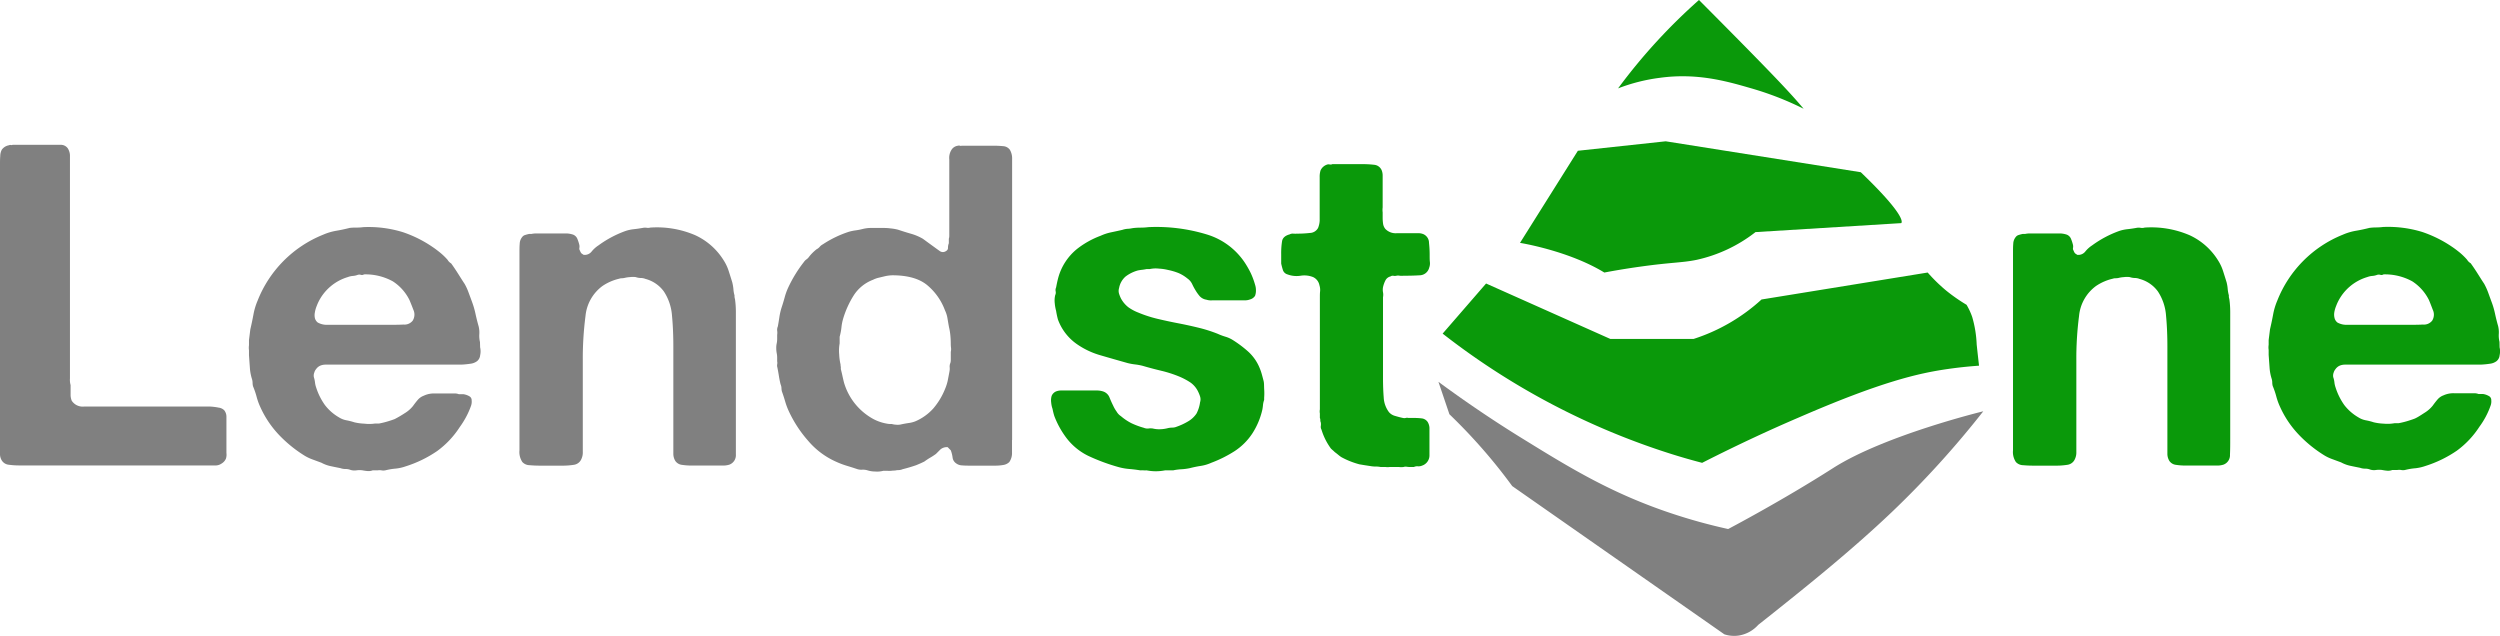
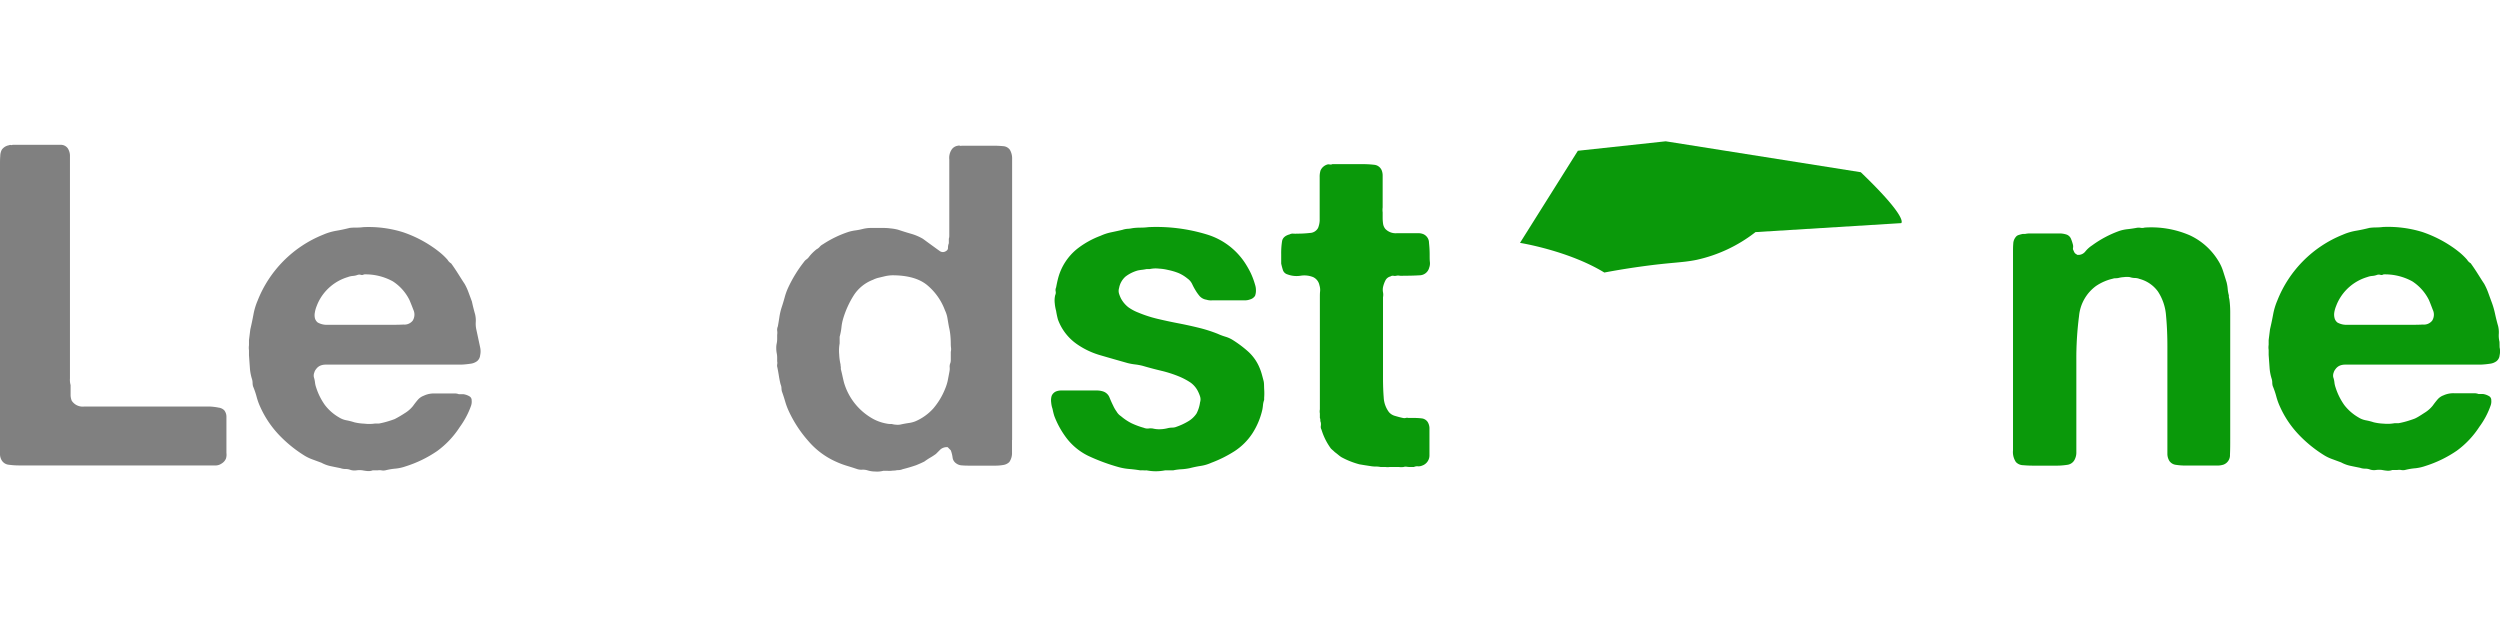
<svg xmlns="http://www.w3.org/2000/svg" id="Layer_1" data-name="Layer 1" viewBox="0 0 498.93 126.91">
  <title>lendstone_iconi</title>
  <path d="M21.33,40.37H29c.66,0,1.3,0,1.93,0a1.7,1.7,0,0,1,1.39.68,2.77,2.77,0,0,1,.45,1.66V85.63c0,.48,0,.94,0,1.39a3.77,3.77,0,0,0,.13,1.3v.9c0,.42,0,.82,0,1.21a3.41,3.41,0,0,0,.22,1,2.6,2.6,0,0,0,2.52,1.17h21.1c.48,0,1.08,0,1.8,0s1.4,0,2.06,0a11.45,11.45,0,0,1,1.84.22,1.89,1.89,0,0,1,1.13.54A2.09,2.09,0,0,1,64,94.7v5.83c0,.48,0,.93,0,1.35A2.59,2.59,0,0,1,63.9,103a2.1,2.1,0,0,1-.9,1,2.13,2.13,0,0,1-1.35.36H22.77a15.54,15.54,0,0,1-2.2-.14,1.86,1.86,0,0,1-1.4-.85,2.45,2.45,0,0,1-.36-1.39V44.23c0-.54,0-1.08.05-1.62a2.77,2.77,0,0,1,.31-1.26,2.18,2.18,0,0,1,1.44-.89.51.51,0,0,1,.36-.05A.51.51,0,0,0,21.33,40.37Z" transform="translate(-18.81 -11.47)" style="fill:gray" />
-   <path d="M114.63,80.78a3.64,3.64,0,0,1,0,1.61,1.67,1.67,0,0,1-.63,1.17,2.74,2.74,0,0,1-1.3.5,16.92,16.92,0,0,1-1.88.18q-1,0-2.07,0c-.69,0-1.3,0-1.84,0H83.79a2.76,2.76,0,0,0-1,.18,2,2,0,0,0-.9.72,1.76,1.76,0,0,0-.35.67,1.64,1.64,0,0,0-.09.94,5.24,5.24,0,0,1,.22,1,4.53,4.53,0,0,0,.22,1,12.64,12.64,0,0,0,1.76,3.55,9.55,9.55,0,0,0,2.82,2.47,4.16,4.16,0,0,0,1.49.58,12.94,12.94,0,0,1,1.57.4,10.13,10.13,0,0,0,2,.27A7.78,7.78,0,0,0,93.62,96h.81a16.86,16.86,0,0,0,1.66-.4c.51-.15,1-.31,1.48-.49a22.45,22.45,0,0,0,2-1.17,6.28,6.28,0,0,0,1.66-1.44c.3-.42.61-.82.94-1.21a2.9,2.9,0,0,1,1.22-.85A4.72,4.72,0,0,1,105.7,90c.92,0,1.78,0,2.56,0,.36,0,.73,0,1.12,0a2.27,2.27,0,0,1,1,.14h.9a3.29,3.29,0,0,1,1.26.45.89.89,0,0,1,.4.8,2.44,2.44,0,0,1-.13,1.08,15.8,15.8,0,0,1-1,2.25,17.13,17.13,0,0,1-1.26,2,17.88,17.88,0,0,1-4.49,4.76,23.63,23.63,0,0,1-6.29,3.06,8.63,8.63,0,0,1-2,.45,12.44,12.44,0,0,0-2.07.35,2.12,2.12,0,0,1-.76,0,2.13,2.13,0,0,0-.76,0h-1a2.27,2.27,0,0,1-1,.14,8.77,8.77,0,0,1-1-.14,4.34,4.34,0,0,0-1.25,0,2.65,2.65,0,0,1-1.17-.09,2.64,2.64,0,0,0-1-.18,2.86,2.86,0,0,1-1-.17c-.66-.13-1.31-.26-2-.41a6.77,6.77,0,0,1-1.8-.67l-1.84-.68a8.46,8.46,0,0,1-1.57-.76,25.75,25.75,0,0,1-5.12-4.18,20,20,0,0,1-3.68-5.52,12.47,12.47,0,0,1-.72-2,16,16,0,0,0-.72-2.11,2.75,2.75,0,0,1-.09-.67,2.83,2.83,0,0,0-.09-.68,9.44,9.44,0,0,1-.45-2.33l-.18-2.52c0-.29,0-.62,0-1a3.55,3.55,0,0,1,0-1V79.34l.27-2.15q.36-1.53.63-3a12.93,12.93,0,0,1,.81-2.69,23.44,23.44,0,0,1,13.11-13.2,11.4,11.4,0,0,1,2.56-.77c.87-.14,1.78-.34,2.74-.58A10.92,10.92,0,0,1,90,56.89a10.89,10.89,0,0,0,1.34-.09,23.17,23.17,0,0,1,7.86,1,24.1,24.1,0,0,1,5.88,2.92c.54.36,1.08.77,1.62,1.21a12.8,12.8,0,0,1,1.44,1.4,1.93,1.93,0,0,0,.71.71c.48.66.93,1.34,1.35,2s.87,1.39,1.35,2.11a11.3,11.3,0,0,1,.76,1.66c.21.57.44,1.18.68,1.84a17.34,17.34,0,0,1,.71,2.42q.27,1.26.63,2.52a5.28,5.28,0,0,1,.14,1.57,5.29,5.29,0,0,0,.13,1.57Zm-13.47-5.3a2.27,2.27,0,0,0,.14-2.2c-.33-.87-.59-1.51-.77-1.93a9.38,9.38,0,0,0-3.32-3.73,11.27,11.27,0,0,0-5.75-1.39.76.76,0,0,1-.63.09,1.08,1.08,0,0,0-.62,0,3.41,3.41,0,0,1-1,.22,3.78,3.78,0,0,0-1,.23,9.59,9.59,0,0,0-5.84,4.94c-.12.24-.25.55-.4.94a5.66,5.66,0,0,0-.32,1.17,2.8,2.8,0,0,0,0,1.12,1.63,1.63,0,0,0,.58.9,3.72,3.72,0,0,0,2,.45H96.67c.84,0,1.72,0,2.65-.05A2.09,2.09,0,0,0,101.16,75.48Z" transform="translate(-18.81 -11.47)" style="fill:gray" />
-   <path d="M148.58,56.89a19.34,19.34,0,0,1,9,1.53,13.12,13.12,0,0,1,5.65,5,9,9,0,0,1,1,2.11c.24.75.48,1.51.72,2.29a9.19,9.19,0,0,1,.23,1.34,5.55,5.55,0,0,0,.22,1.26,1.87,1.87,0,0,0,.09.72,18.4,18.4,0,0,1,.18,2.6V98.92c0,1.14,0,2.23,0,3.28a2,2,0,0,1-1.3,2,4,4,0,0,1-1.25.18h-6.29a12.39,12.39,0,0,1-1.93-.14,1.85,1.85,0,0,1-1.3-.76,2.72,2.72,0,0,1-.41-1.39c0-.57,0-1.19,0-1.84V80.6q0-3.33-.27-6.15a10.08,10.08,0,0,0-1.62-4.81,6.63,6.63,0,0,0-3.68-2.51,2.53,2.53,0,0,0-.94-.18,3.3,3.3,0,0,1-1-.18,4.31,4.31,0,0,0-1.12,0,6.09,6.09,0,0,0-1,.14,2.64,2.64,0,0,1-.63.09,1.7,1.7,0,0,0-.54.09,10,10,0,0,0-3.32,1.44,8.41,8.41,0,0,0-3.41,6,66.2,66.2,0,0,0-.54,8.89V101.7a3,3,0,0,1-.27,1.35,1.9,1.9,0,0,1-1.44,1.17,13.83,13.83,0,0,1-2.42.18h-4.49q-1,0-2-.09a2,2,0,0,1-1.44-.63,3.57,3.57,0,0,1-.58-2.34c0-1,0-2,0-2.87V61.92c0-.66,0-1.26.05-1.8a2.21,2.21,0,0,1,.49-1.34,1.1,1.1,0,0,1,.59-.41,7,7,0,0,1,.85-.22h.45a4.76,4.76,0,0,1,.94-.09h4.72c.48,0,.94,0,1.39,0a4.82,4.82,0,0,1,1.21.23,1.51,1.51,0,0,1,.85.81,8.34,8.34,0,0,1,.41,1.25,1.55,1.55,0,0,1,0,.63.74.74,0,0,0,.14.54,1.3,1.3,0,0,0,.31.54l.41.27a1.77,1.77,0,0,0,1.61-.68,5.82,5.82,0,0,1,1.35-1.21,21.39,21.39,0,0,1,5.39-2.87,7.8,7.8,0,0,1,1.66-.36c.57-.06,1.18-.15,1.84-.27a2.18,2.18,0,0,1,.81,0A1.56,1.56,0,0,0,148.58,56.89Z" transform="translate(-18.81 -11.47)" style="fill:gray" />
+   <path d="M114.63,80.78a3.64,3.64,0,0,1,0,1.61,1.67,1.67,0,0,1-.63,1.17,2.74,2.74,0,0,1-1.3.5,16.92,16.92,0,0,1-1.88.18q-1,0-2.07,0c-.69,0-1.3,0-1.84,0H83.79a2.76,2.76,0,0,0-1,.18,2,2,0,0,0-.9.72,1.76,1.76,0,0,0-.35.67,1.64,1.64,0,0,0-.09.94,5.24,5.24,0,0,1,.22,1,4.53,4.53,0,0,0,.22,1,12.64,12.64,0,0,0,1.76,3.55,9.55,9.55,0,0,0,2.82,2.47,4.16,4.16,0,0,0,1.49.58,12.94,12.94,0,0,1,1.57.4,10.13,10.13,0,0,0,2,.27A7.78,7.78,0,0,0,93.62,96h.81a16.86,16.86,0,0,0,1.66-.4c.51-.15,1-.31,1.48-.49a22.45,22.45,0,0,0,2-1.17,6.28,6.28,0,0,0,1.66-1.44c.3-.42.61-.82.94-1.21a2.9,2.9,0,0,1,1.22-.85A4.72,4.72,0,0,1,105.7,90c.92,0,1.78,0,2.56,0,.36,0,.73,0,1.12,0a2.27,2.27,0,0,1,1,.14h.9a3.29,3.29,0,0,1,1.26.45.89.89,0,0,1,.4.8,2.44,2.44,0,0,1-.13,1.08,15.8,15.8,0,0,1-1,2.25,17.13,17.13,0,0,1-1.26,2,17.88,17.88,0,0,1-4.49,4.76,23.63,23.63,0,0,1-6.29,3.06,8.63,8.63,0,0,1-2,.45,12.44,12.44,0,0,0-2.07.35,2.12,2.12,0,0,1-.76,0,2.13,2.13,0,0,0-.76,0h-1a2.27,2.27,0,0,1-1,.14,8.77,8.77,0,0,1-1-.14,4.34,4.34,0,0,0-1.25,0,2.65,2.65,0,0,1-1.17-.09,2.64,2.64,0,0,0-1-.18,2.86,2.86,0,0,1-1-.17c-.66-.13-1.31-.26-2-.41a6.77,6.77,0,0,1-1.8-.67l-1.84-.68a8.46,8.46,0,0,1-1.57-.76,25.75,25.75,0,0,1-5.12-4.18,20,20,0,0,1-3.68-5.52,12.47,12.47,0,0,1-.72-2,16,16,0,0,0-.72-2.11,2.75,2.75,0,0,1-.09-.67,2.83,2.83,0,0,0-.09-.68,9.44,9.44,0,0,1-.45-2.33l-.18-2.52c0-.29,0-.62,0-1a3.55,3.55,0,0,1,0-1V79.34l.27-2.15q.36-1.53.63-3a12.93,12.93,0,0,1,.81-2.69,23.44,23.44,0,0,1,13.11-13.2,11.4,11.4,0,0,1,2.56-.77c.87-.14,1.78-.34,2.74-.58A10.92,10.92,0,0,1,90,56.89a10.89,10.89,0,0,0,1.34-.09,23.17,23.17,0,0,1,7.86,1,24.1,24.1,0,0,1,5.88,2.92c.54.36,1.08.77,1.62,1.21a12.8,12.8,0,0,1,1.44,1.4,1.93,1.93,0,0,0,.71.71c.48.66.93,1.34,1.35,2s.87,1.39,1.35,2.11a11.3,11.3,0,0,1,.76,1.66c.21.57.44,1.18.68,1.84q.27,1.26.63,2.52a5.28,5.28,0,0,1,.14,1.57,5.29,5.29,0,0,0,.13,1.57Zm-13.47-5.3a2.27,2.27,0,0,0,.14-2.2c-.33-.87-.59-1.51-.77-1.93a9.38,9.38,0,0,0-3.32-3.73,11.27,11.27,0,0,0-5.75-1.39.76.76,0,0,1-.63.09,1.08,1.08,0,0,0-.62,0,3.41,3.41,0,0,1-1,.22,3.78,3.78,0,0,0-1,.23,9.59,9.59,0,0,0-5.84,4.94c-.12.24-.25.55-.4.94a5.66,5.66,0,0,0-.32,1.17,2.8,2.8,0,0,0,0,1.12,1.63,1.63,0,0,0,.58.9,3.72,3.72,0,0,0,2,.45H96.67c.84,0,1.72,0,2.65-.05A2.09,2.09,0,0,0,101.16,75.48Z" transform="translate(-18.81 -11.47)" style="fill:gray" />
  <path d="M220.78,99.28v2.47a3.14,3.14,0,0,1-.54,1.93,2.17,2.17,0,0,1-1.17.58,8.81,8.81,0,0,1-1.62.14h-4.93c-.6,0-1.16,0-1.67-.05a2.08,2.08,0,0,1-1.21-.4,1.64,1.64,0,0,1-.72-1.17,6.33,6.33,0,0,0-.36-1.44l-.31-.31-.31-.32a2,2,0,0,0-1.44.45l-.9.9a12.65,12.65,0,0,1-1.17.76,13.63,13.63,0,0,0-1.16.77l-.77.36-.85.36c-.84.29-1.74.56-2.7.8a2.16,2.16,0,0,1-.8.18,3,3,0,0,0-.72.09,5.51,5.51,0,0,0-.77.05,5.53,5.53,0,0,1-.76,0h-.81a4.73,4.73,0,0,1-1.61.14,5.1,5.1,0,0,1-1.53-.23,3.07,3.07,0,0,0-1.12-.13,2.56,2.56,0,0,1-1-.14c-.71-.24-1.42-.46-2.11-.67a17,17,0,0,1-2-.76,15.63,15.63,0,0,1-5.61-4.18,24.45,24.45,0,0,1-3.91-6,13.79,13.79,0,0,1-.71-1.93c-.18-.63-.39-1.27-.63-1.93a2.77,2.77,0,0,1-.09-.68,2.16,2.16,0,0,0-.18-.76c-.12-.48-.23-1-.32-1.57s-.19-1.15-.31-1.75a1.42,1.42,0,0,1-.05-.63,1.43,1.43,0,0,0,0-.63V82.8a4.32,4.32,0,0,0-.09-.85,5.37,5.37,0,0,1-.09-1,4,4,0,0,1,.09-.94,4.32,4.32,0,0,0,.09-.85v-.86a2.74,2.74,0,0,0,0-.85,1.75,1.75,0,0,1,.14-.85c.12-.66.22-1.29.31-1.89a12.51,12.51,0,0,1,.41-1.79q.36-1.08.63-2.07a12.13,12.13,0,0,1,.72-2,26.12,26.12,0,0,1,3.14-5.11,1.93,1.93,0,0,1,.49-.5,2,2,0,0,0,.5-.49,8.22,8.22,0,0,1,.71-.81,9.82,9.82,0,0,1,.81-.72,2,2,0,0,0,.63-.49,2,2,0,0,1,.63-.5,21.36,21.36,0,0,1,5.21-2.51,9.07,9.07,0,0,1,1.3-.27,12.57,12.57,0,0,0,1.39-.27,7.28,7.28,0,0,1,1.62-.22c.66,0,1.32,0,2,0s1.31,0,1.94.09a9,9,0,0,1,1.57.27c.89.3,1.76.57,2.6.81a10.16,10.16,0,0,1,2.34,1l1.16.85,1.17.85c.24.18.58.42,1,.72a1.07,1.07,0,0,0,1.31,0,.66.66,0,0,0,.36-.63,2.39,2.39,0,0,1,.17-.9v-.89a2,2,0,0,0,.09-.63V45.49c0-.66,0-1.4,0-2.2a3,3,0,0,1,.4-1.85,1.76,1.76,0,0,1,1.35-.89.51.51,0,0,1,.36,0,.51.51,0,0,0,.36,0H217q1.08,0,2,.09a1.78,1.78,0,0,1,1.35.72,3.39,3.39,0,0,1,.45,1.84V99.28Zm-12.22-17.6a2.18,2.18,0,0,0,.05-.77,6.91,6.91,0,0,1-.05-.76q0-.9-.09-1.8a11.47,11.47,0,0,0-.27-1.61c-.12-.66-.22-1.26-.31-1.8a5.7,5.7,0,0,0-.49-1.53,11.86,11.86,0,0,0-3.64-5.11q-2.38-1.89-6.87-1.89a7.74,7.74,0,0,0-1.44.18l-1.3.31a5,5,0,0,0-1.12.41,7.88,7.88,0,0,0-3.77,3A18.54,18.54,0,0,0,187.1,75a9.57,9.57,0,0,0-.36,1.8,11.47,11.47,0,0,1-.36,1.88V80a8.15,8.15,0,0,0-.09,2.2,10.56,10.56,0,0,0,.27,2,2.38,2.38,0,0,0,.05.49,2.1,2.1,0,0,1,0,.41c.12.48.23.93.32,1.35s.19.86.31,1.34a12.15,12.15,0,0,0,5.21,6.92A8.89,8.89,0,0,0,195.72,96a4.27,4.27,0,0,0,1.08.09,3.77,3.77,0,0,0,.85.14,3.06,3.06,0,0,0,.95-.05c.47-.11,1-.2,1.43-.27a5.82,5.82,0,0,0,1.44-.35A10.22,10.22,0,0,0,205.06,93a14,14,0,0,0,2.34-3.86,9.75,9.75,0,0,0,.54-1.66c.11-.57.23-1.18.35-1.84a2.82,2.82,0,0,0,.05-.86,1.74,1.74,0,0,1,.13-.85,2,2,0,0,0,.09-.63V81.68Z" transform="translate(-18.81 -11.47)" style="fill:gray" />
  <path d="M248,56.8a34.43,34.43,0,0,1,11.72,1.48,13.92,13.92,0,0,1,7.58,5.7,19.32,19.32,0,0,1,1.13,2,15.22,15.22,0,0,1,.85,2.29,3.57,3.57,0,0,1,.18,1.16,2.91,2.91,0,0,1-.18,1.08,1.72,1.72,0,0,1-1,.72,2.91,2.91,0,0,1-1.08.18H262c-.42,0-.84,0-1.26,0a3,3,0,0,1-1.17-.13,2.27,2.27,0,0,1-1.35-.72,8.5,8.5,0,0,1-.8-1.12,12.45,12.45,0,0,1-.68-1.26,2.82,2.82,0,0,0-.94-1.12,7.49,7.49,0,0,0-1.75-1.08,11.94,11.94,0,0,0-2.11-.63,9.87,9.87,0,0,0-1.84-.27,5.57,5.57,0,0,0-1.84.09h-.63c-.3.06-.59.11-.86.14s-.55.07-.85.13a7.21,7.21,0,0,0-2.47,1.21,4,4,0,0,0-1.3,2.29,1.94,1.94,0,0,0,0,1.17,7,7,0,0,0,.36.9A5.55,5.55,0,0,0,244,72.79a8.93,8.93,0,0,0,2,1.07,24.72,24.72,0,0,0,3.73,1.22c1.34.32,2.72.62,4.13.89s2.78.57,4.13.9a28.45,28.45,0,0,1,3.82,1.21,12.15,12.15,0,0,0,1.57.59,5.93,5.93,0,0,1,1.48.67,22.65,22.65,0,0,1,3.1,2.34,9,9,0,0,1,2.2,3.14,10.57,10.57,0,0,1,.45,1.26c.12.42.23.86.36,1.34s.1.92.13,1.66a11.6,11.6,0,0,1,0,1.76v.44a4.16,4.16,0,0,0-.23,1,8.88,8.88,0,0,1-.13.94,14.76,14.76,0,0,1-2,4.76,12.28,12.28,0,0,1-3.5,3.5,24.54,24.54,0,0,1-4.67,2.34,8.19,8.19,0,0,1-2.11.63c-.75.11-1.48.27-2.2.45a11.42,11.42,0,0,1-1.66.22,9.91,9.91,0,0,0-1.66.22h-1.62a9.49,9.49,0,0,1-3.68,0,4.18,4.18,0,0,1-.59,0,4.68,4.68,0,0,0-.67,0q-1.08-.18-2.16-.27a11.51,11.51,0,0,1-2.06-.35,38.84,38.84,0,0,1-6.2-2.29,12.2,12.2,0,0,1-4.58-3.91,17.66,17.66,0,0,1-2.15-4,12.45,12.45,0,0,1-.36-1.44,5,5,0,0,1-.27-1.26,3.15,3.15,0,0,1,.09-1.34,1.65,1.65,0,0,1,.9-.9,2.85,2.85,0,0,1,1.07-.18h7a4,4,0,0,1,1.26.18,2.06,2.06,0,0,1,1.3,1.17c.21.53.46,1.1.76,1.7a6.58,6.58,0,0,0,.68,1.17,2.64,2.64,0,0,0,.85.9,10.82,10.82,0,0,0,2.06,1.39,15.56,15.56,0,0,0,2.52.94,1.89,1.89,0,0,0,.9.14,3,3,0,0,1,.89,0,5.35,5.35,0,0,0,1.58.14,6.77,6.77,0,0,0,1.48-.23,4.32,4.32,0,0,1,.85-.09,2.28,2.28,0,0,0,.85-.18,12.39,12.39,0,0,0,2.29-1.07A5.08,5.08,0,0,0,257.6,94a6.83,6.83,0,0,0,.71-2.25,1.91,1.91,0,0,0,0-1.16,7,7,0,0,0-.36-.9,4.75,4.75,0,0,0-1.57-1.89,13.65,13.65,0,0,0-2.2-1.17,23.92,23.92,0,0,0-3.59-1.16c-1.26-.3-2.51-.63-3.77-1a11.72,11.72,0,0,0-1.48-.27,11.41,11.41,0,0,1-1.48-.27q-2.88-.81-5.48-1.57a15.77,15.77,0,0,1-4.76-2.29,10.25,10.25,0,0,1-3.68-4.85,16.22,16.22,0,0,1-.36-1.71,8.56,8.56,0,0,1-.27-1.52,4.73,4.73,0,0,1,.09-1.62,1.18,1.18,0,0,0,.09-.76,1.21,1.21,0,0,1,.09-.77c.12-.65.25-1.27.4-1.84a11.19,11.19,0,0,1,3.82-5.88,17.51,17.51,0,0,1,4.67-2.6,9.76,9.76,0,0,1,2.06-.68c.72-.15,1.47-.31,2.25-.49a4.61,4.61,0,0,1,1.08-.22c.35,0,.71-.08,1.07-.14a12.35,12.35,0,0,1,1.53-.09A12.35,12.35,0,0,0,248,56.8Z" transform="translate(-18.81 -11.47)" style="fill:#0a990a" />
  <path d="M284.71,44.23h6a18.63,18.63,0,0,1,2.38.13,1.8,1.8,0,0,1,1.48,1.13,2.89,2.89,0,0,1,.18,1.07v5.3c0,.3,0,.65,0,1a3.87,3.87,0,0,0,0,1v1a8.65,8.65,0,0,0,.09,1.3,2.13,2.13,0,0,0,.45,1,2.85,2.85,0,0,0,2.29.85c1.11,0,2.17,0,3.19,0h1.08a2.59,2.59,0,0,1,1,.18A1.89,1.89,0,0,1,304,59.94a23,23,0,0,1,.13,2.61c0,.42,0,.84.05,1.26a2.38,2.38,0,0,1-.14,1.07,2,2,0,0,1-1.88,1.53q-1.44.09-3.24.09a5.1,5.1,0,0,1-.76,0,1.57,1.57,0,0,0-.67,0,1.39,1.39,0,0,1-.63,0,.74.74,0,0,0-.54.14,1.52,1.52,0,0,0-1,.76,5.52,5.52,0,0,0-.5,1.39,2.74,2.74,0,0,0,0,1,2.74,2.74,0,0,1,0,1V86.88c0,1.5.05,2.8.14,3.91A5.3,5.3,0,0,0,296,93.71a2.4,2.4,0,0,0,1.21.76c.51.15,1,.29,1.57.41a1.29,1.29,0,0,0,.59,0,.83.83,0,0,1,.49,0h1a13.84,13.84,0,0,1,1.7.09,1.66,1.66,0,0,1,1.17.71,2.49,2.49,0,0,1,.36,1.4v1.75c0,1.26,0,2.41,0,3.46a2.15,2.15,0,0,1-1.49,2.11,1.74,1.74,0,0,1-.8.13,1.55,1.55,0,0,0-.81.14h-.9a5.07,5.07,0,0,1-.54-.05,1.29,1.29,0,0,0-.63.05,3.65,3.65,0,0,1-.94,0c-.33,0-.64,0-.94,0s-.6,0-.9,0a2.65,2.65,0,0,1-.81,0h-1a4.39,4.39,0,0,0-1-.09,5.94,5.94,0,0,1-1-.09l-1.17-.18-1.08-.18a16.57,16.57,0,0,1-1.88-.63,15,15,0,0,1-1.71-.81,6.25,6.25,0,0,1-.54-.4c-.18-.15-.39-.32-.63-.5s-.27-.25-.45-.4-.33-.29-.45-.41a12.45,12.45,0,0,1-1.88-3.77,1.13,1.13,0,0,1-.14-.67,2.33,2.33,0,0,0,0-.77.93.93,0,0,1-.09-.44,1,1,0,0,0-.09-.45v-.9a2.15,2.15,0,0,1,0-.81c0-.3,0-.6,0-.9V70.81c0-.42,0-.84.05-1.26a3.11,3.11,0,0,0-.14-1.16,2.26,2.26,0,0,0-1.26-1.62,4.7,4.7,0,0,0-2.51-.27,5.17,5.17,0,0,1-2.61-.27,1.35,1.35,0,0,1-.89-.81,13.92,13.92,0,0,1-.36-1.35V62.19a15.17,15.17,0,0,1,.18-2.61c.12-.65.63-1.1,1.52-1.34a1.24,1.24,0,0,1,.72-.14,6.51,6.51,0,0,0,.81,0,21.68,21.68,0,0,0,2.51-.14,1.91,1.91,0,0,0,1.62-1,4.48,4.48,0,0,0,.32-1.44c0-.54,0-1.07,0-1.61v-7.1a4.21,4.21,0,0,1,.18-1.34,2.17,2.17,0,0,1,1.35-1.17.82.82,0,0,1,.49,0A.84.84,0,0,0,284.71,44.23Z" transform="translate(-18.81 -11.47)" style="fill:#0a990a" />
  <path d="M446.81,56.89a19.34,19.34,0,0,1,9,1.53,13.12,13.12,0,0,1,5.65,5,9,9,0,0,1,1,2.11c.24.75.48,1.51.72,2.29a7.93,7.93,0,0,1,.22,1.34,7,7,0,0,0,.23,1.26,1.87,1.87,0,0,0,.09.72,18.4,18.4,0,0,1,.18,2.6V98.92c0,1.14,0,2.23-.05,3.28a2,2,0,0,1-1.3,2,4,4,0,0,1-1.26.18H455a12.39,12.39,0,0,1-1.93-.14,1.85,1.85,0,0,1-1.3-.76,2.72,2.72,0,0,1-.41-1.39c0-.57,0-1.19,0-1.84V80.6q0-3.33-.27-6.15a10.08,10.08,0,0,0-1.62-4.81,6.63,6.63,0,0,0-3.68-2.51,2.53,2.53,0,0,0-.94-.18,3.3,3.3,0,0,1-1-.18,4.31,4.31,0,0,0-1.12,0,6.09,6.09,0,0,0-1,.14A2.64,2.64,0,0,1,441,67a1.7,1.7,0,0,0-.54.09,10,10,0,0,0-3.32,1.44,8.37,8.37,0,0,0-3.41,6,66.2,66.2,0,0,0-.54,8.89V101.7a3,3,0,0,1-.27,1.35,1.9,1.9,0,0,1-1.44,1.17,13.83,13.83,0,0,1-2.42.18h-4.49q-1,0-2-.09a2,2,0,0,1-1.44-.63,3.57,3.57,0,0,1-.58-2.34c0-1,0-2,0-2.87V61.92c0-.66,0-1.26.05-1.8a2.21,2.21,0,0,1,.49-1.34,1.1,1.1,0,0,1,.59-.41,7,7,0,0,1,.85-.22H423a4.76,4.76,0,0,1,.94-.09h4.72c.48,0,.94,0,1.39,0a4.82,4.82,0,0,1,1.21.23,1.51,1.51,0,0,1,.85.81,8.34,8.34,0,0,1,.41,1.25,1.55,1.55,0,0,1,0,.63.74.74,0,0,0,.14.54,1.3,1.3,0,0,0,.31.54l.41.27a1.77,1.77,0,0,0,1.61-.68,5.82,5.82,0,0,1,1.35-1.21,21.39,21.39,0,0,1,5.39-2.87,7.8,7.8,0,0,1,1.66-.36c.57-.06,1.18-.15,1.84-.27a2.18,2.18,0,0,1,.81,0A1.56,1.56,0,0,0,446.81,56.89Z" transform="translate(-18.81 -11.47)" style="fill:#0a990a" />
  <path d="M517.66,80.78a3.64,3.64,0,0,1,0,1.61,1.67,1.67,0,0,1-.63,1.17,2.74,2.74,0,0,1-1.3.5,16.88,16.88,0,0,1-1.89.18c-.69,0-1.38,0-2.06,0s-1.31,0-1.84,0H486.81a2.74,2.74,0,0,0-1,.18,2,2,0,0,0-.9.72,1.9,1.9,0,0,0-.36.67,1.72,1.72,0,0,0-.09.94,4.66,4.66,0,0,1,.23,1,4.53,4.53,0,0,0,.22,1,12.64,12.64,0,0,0,1.75,3.55,9.6,9.6,0,0,0,2.83,2.47,4.12,4.12,0,0,0,1.48.58,12.06,12.06,0,0,1,1.57.4,10.26,10.26,0,0,0,2,.27,7.78,7.78,0,0,0,2.16-.09h.8a16.41,16.41,0,0,0,1.67-.4c.5-.15,1-.31,1.48-.49s1.27-.69,2-1.17a6.28,6.28,0,0,0,1.66-1.44c.3-.42.61-.82.94-1.21a2.87,2.87,0,0,1,1.21-.85,4.75,4.75,0,0,1,2.29-.41c.93,0,1.78,0,2.56,0,.36,0,.74,0,1.13,0a2.29,2.29,0,0,1,1,.14h.9a3.29,3.29,0,0,1,1.25.45.89.89,0,0,1,.41.8,2.43,2.43,0,0,1-.14,1.08,15.89,15.89,0,0,1-2.24,4.22,18,18,0,0,1-4.49,4.76,23.63,23.63,0,0,1-6.29,3.06,8.88,8.88,0,0,1-2,.45,12.44,12.44,0,0,0-2.07.35,2.12,2.12,0,0,1-.76,0,2.18,2.18,0,0,0-.77,0h-1a2.31,2.31,0,0,1-1,.14,8.58,8.58,0,0,1-1-.14,4.41,4.41,0,0,0-1.26,0,2.6,2.6,0,0,1-1.16-.09,2.64,2.64,0,0,0-1-.18,2.86,2.86,0,0,1-1-.17c-.66-.13-1.32-.26-2-.41a6.83,6.83,0,0,1-1.79-.67l-1.84-.68a8.16,8.16,0,0,1-1.57-.76,25.47,25.47,0,0,1-5.12-4.18,19.8,19.8,0,0,1-3.68-5.52,12.47,12.47,0,0,1-.72-2,16,16,0,0,0-.72-2.11,2.75,2.75,0,0,1-.09-.67,2.83,2.83,0,0,0-.09-.68,9.44,9.44,0,0,1-.45-2.33l-.18-2.52c0-.29,0-.62,0-1a3.21,3.21,0,0,1,0-1V79.34l.27-2.15q.36-1.53.63-3a12.93,12.93,0,0,1,.81-2.69,23.44,23.44,0,0,1,13.11-13.2,11.4,11.4,0,0,1,2.56-.77c.86-.14,1.78-.34,2.74-.58a10.64,10.64,0,0,1,1.34-.09,10.92,10.92,0,0,0,1.35-.09,23.2,23.2,0,0,1,7.86,1,24.46,24.46,0,0,1,5.88,2.92c.54.36,1.08.77,1.62,1.21a13.58,13.58,0,0,1,1.43,1.4,2,2,0,0,0,.72.71c.48.66.93,1.34,1.35,2s.87,1.39,1.35,2.11a12.45,12.45,0,0,1,.76,1.66l.67,1.84a16.11,16.11,0,0,1,.72,2.42q.27,1.26.63,2.52a5.29,5.29,0,0,1,.13,1.57,5.28,5.28,0,0,0,.14,1.57Zm-13.47-5.3a2.25,2.25,0,0,0,.13-2.2c-.33-.87-.58-1.51-.76-1.93a9.45,9.45,0,0,0-3.32-3.73,11.3,11.3,0,0,0-5.75-1.39.76.76,0,0,1-.63.09,1.12,1.12,0,0,0-.63,0,3.42,3.42,0,0,1-1,.22,3.78,3.78,0,0,0-1,.23,9.56,9.56,0,0,0-5.84,4.94c-.12.24-.25.55-.4.94a5.66,5.66,0,0,0-.32,1.17,2.8,2.8,0,0,0,.05,1.12,1.63,1.63,0,0,0,.58.9,3.72,3.72,0,0,0,2,.45H499.7c.84,0,1.72,0,2.65-.05A2.09,2.09,0,0,0,504.19,75.48Z" transform="translate(-18.81 -11.47)" style="fill:#0a990a" />
-   <path d="M357.88,11.47a113.8,113.8,0,0,0-16.15,17.64A35.49,35.49,0,0,1,350.07,27c7.3-1,13.14.62,17.9,2a61.51,61.51,0,0,1,10.8,4.18C376.17,30.11,373.41,27.07,357.88,11.47Z" transform="translate(-18.81 -11.47)" style="fill:#0a990a" />
  <path d="M390.17,45.84l-38.93-6.17-17.53,1.89L322.16,59.94s9.66,1.54,16.83,5.92c1.64-.31,4.16-.76,7.27-1.19,6.22-.87,8.21-.74,11.18-1.35a29.3,29.3,0,0,0,11.72-5.53L398.24,56S399.83,55.11,390.17,45.84Z" transform="translate(-18.81 -11.47)" style="fill:#0a990a" />
-   <path d="M403.52,65.86l-33.16,5.38a36.72,36.72,0,0,1-13.55,7.87H340.18L315.39,68.05l-8.67,10a145.32,145.32,0,0,0,45.79,24.07q3,.94,6,1.72c7.63-3.88,14.19-6.87,19.17-9,16.49-7.17,24-8.89,29.88-9.73,2.63-.38,4.81-.56,6.21-.66-.21-1.83-.37-3.3-.47-4.25a22.58,22.58,0,0,0-.89-5.46,13.36,13.36,0,0,0-1.13-2.44,34.24,34.24,0,0,1-4.18-2.93A33.3,33.3,0,0,1,403.52,65.86Z" transform="translate(-18.81 -11.47)" style="fill:#0a990a" />
-   <path d="M414.62,93.55s-19.72,4.78-30,11.35-20.92,12.15-20.92,12.15a111.33,111.33,0,0,1-11.42-3.16C340.62,110,332.38,105,323.18,99.32c-4.56-2.79-10.52-6.66-17.3-11.65l2.19,6.47c1.45,1.4,2.94,2.9,4.43,4.51a108.43,108.43,0,0,1,8.11,9.83l42.33,29.58a6.31,6.31,0,0,0,2.85.25,6.61,6.61,0,0,0,3.92-2.14l3.07-2.43c6.5-5.19,15.57-12.44,23.59-20.08A189.74,189.74,0,0,0,414.62,93.55Z" transform="translate(-18.81 -11.47)" style="fill:gray" />
</svg>